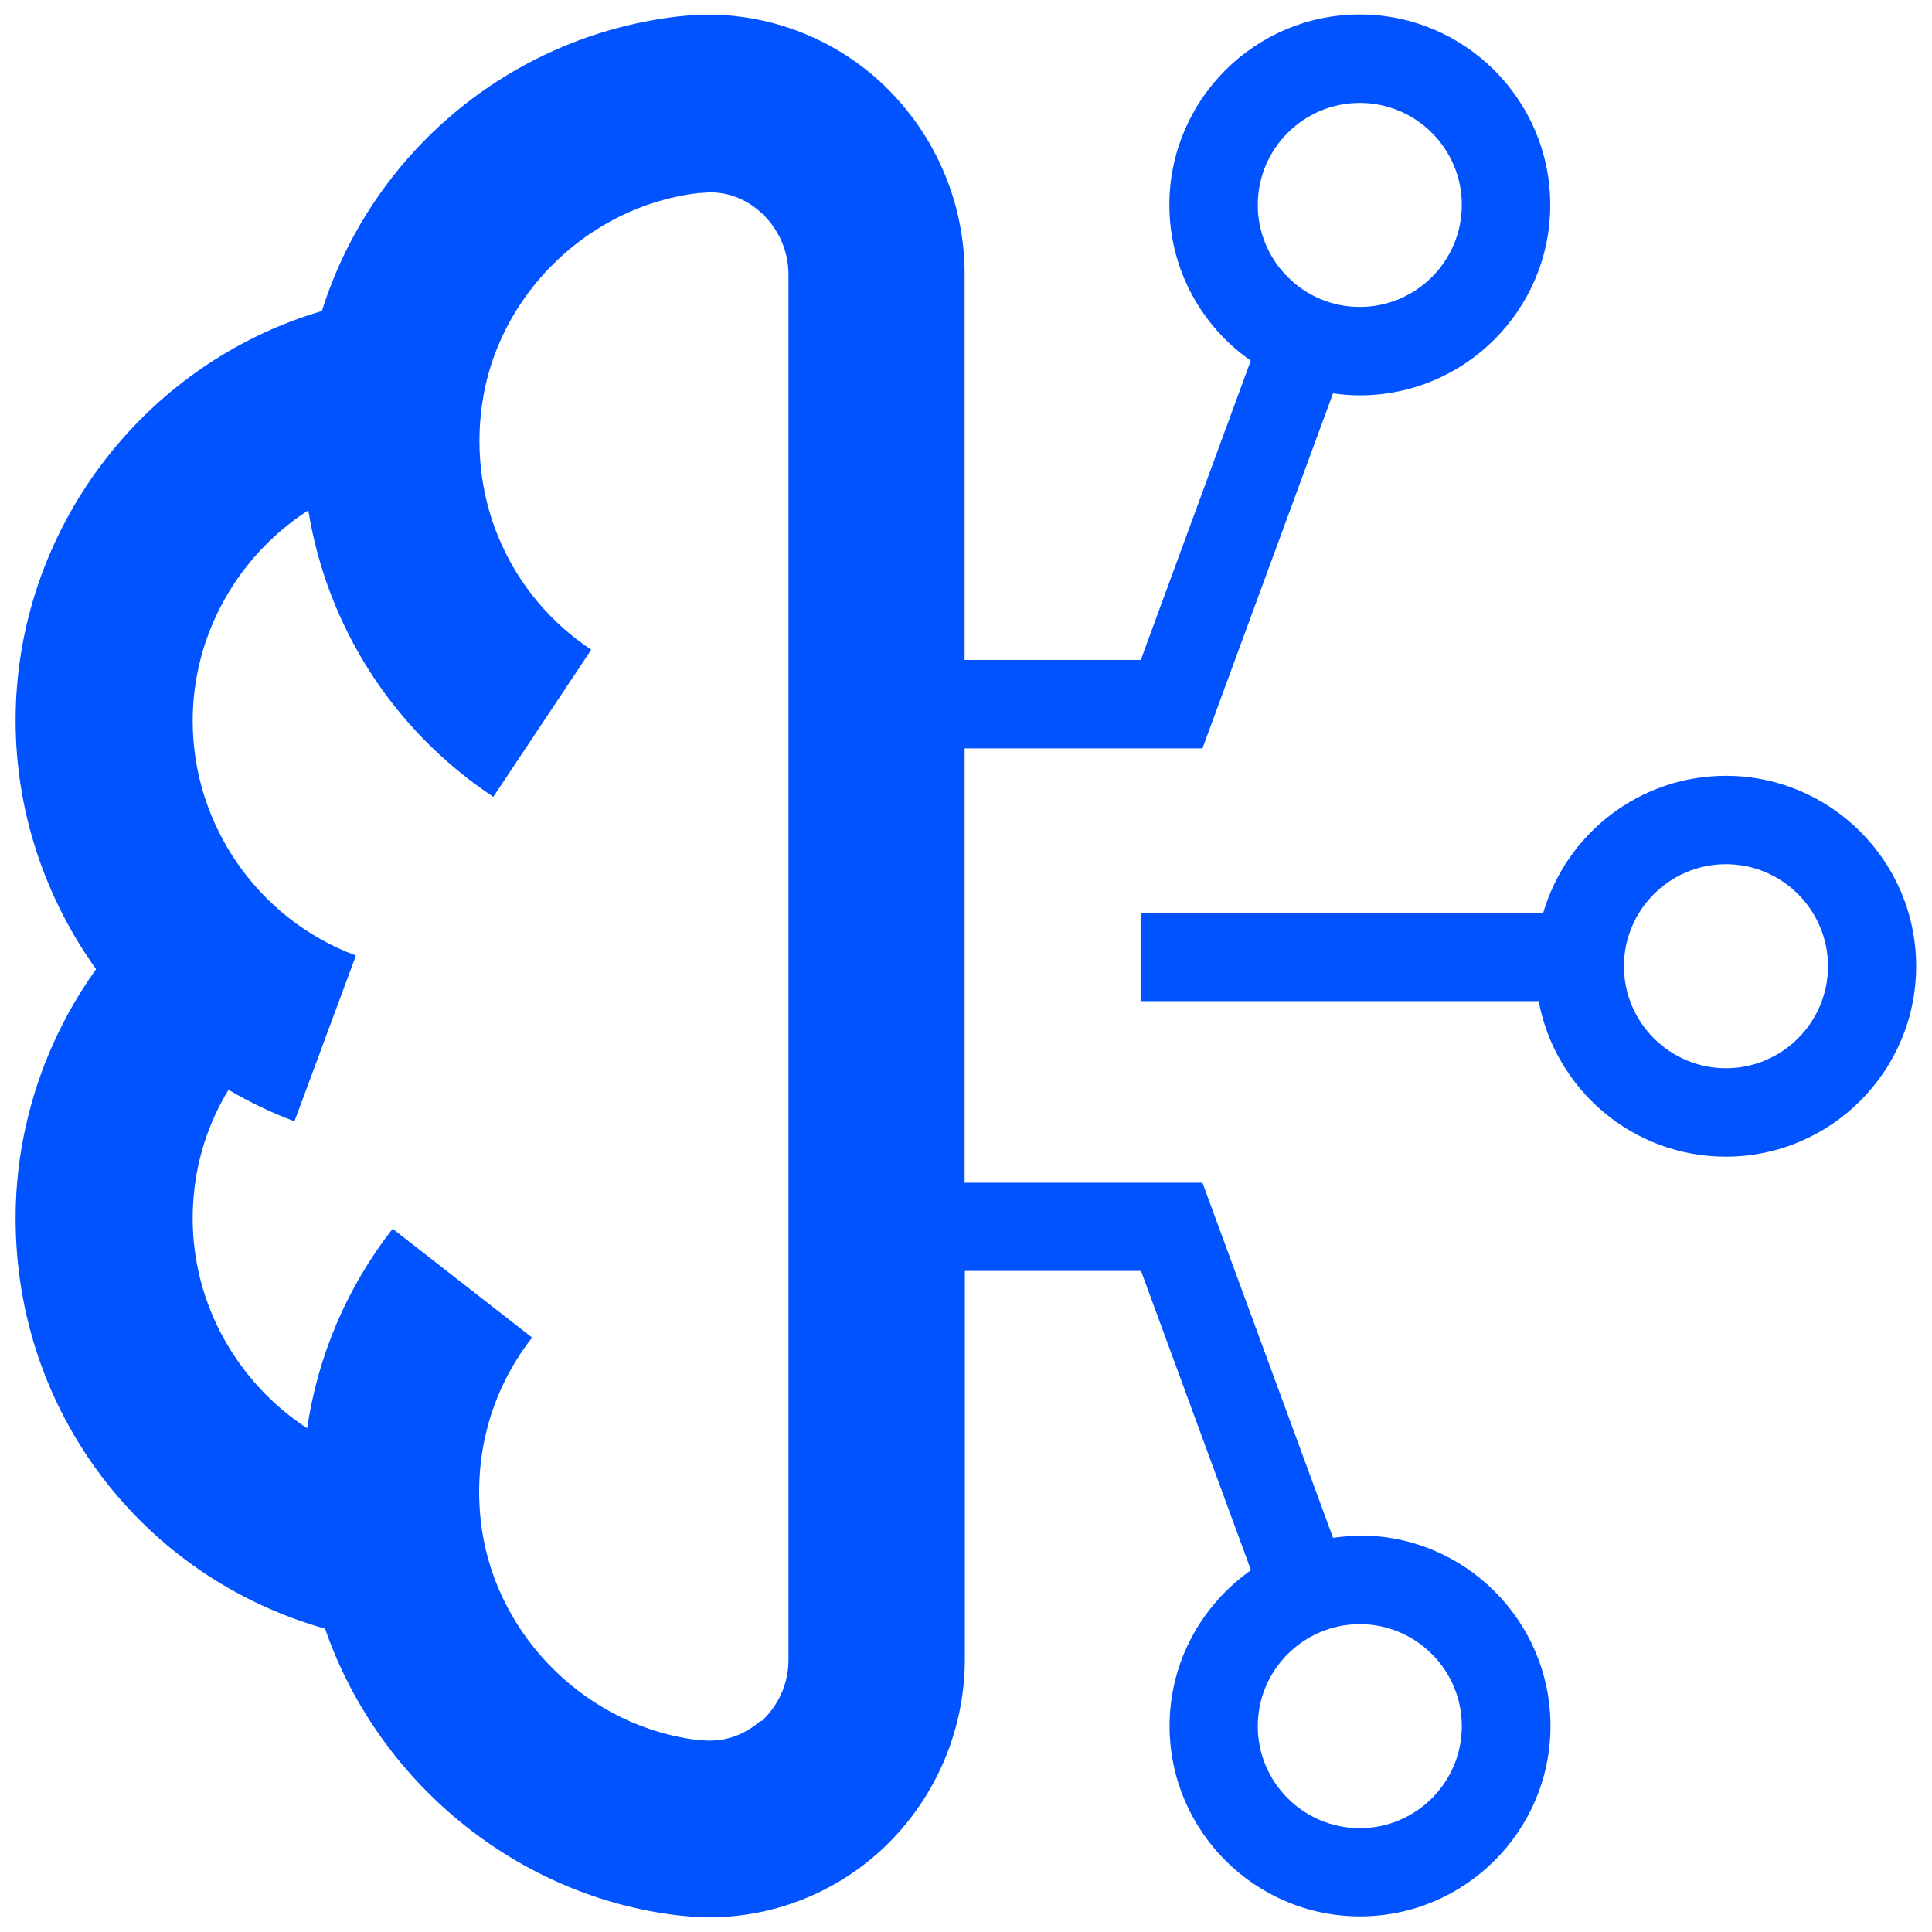
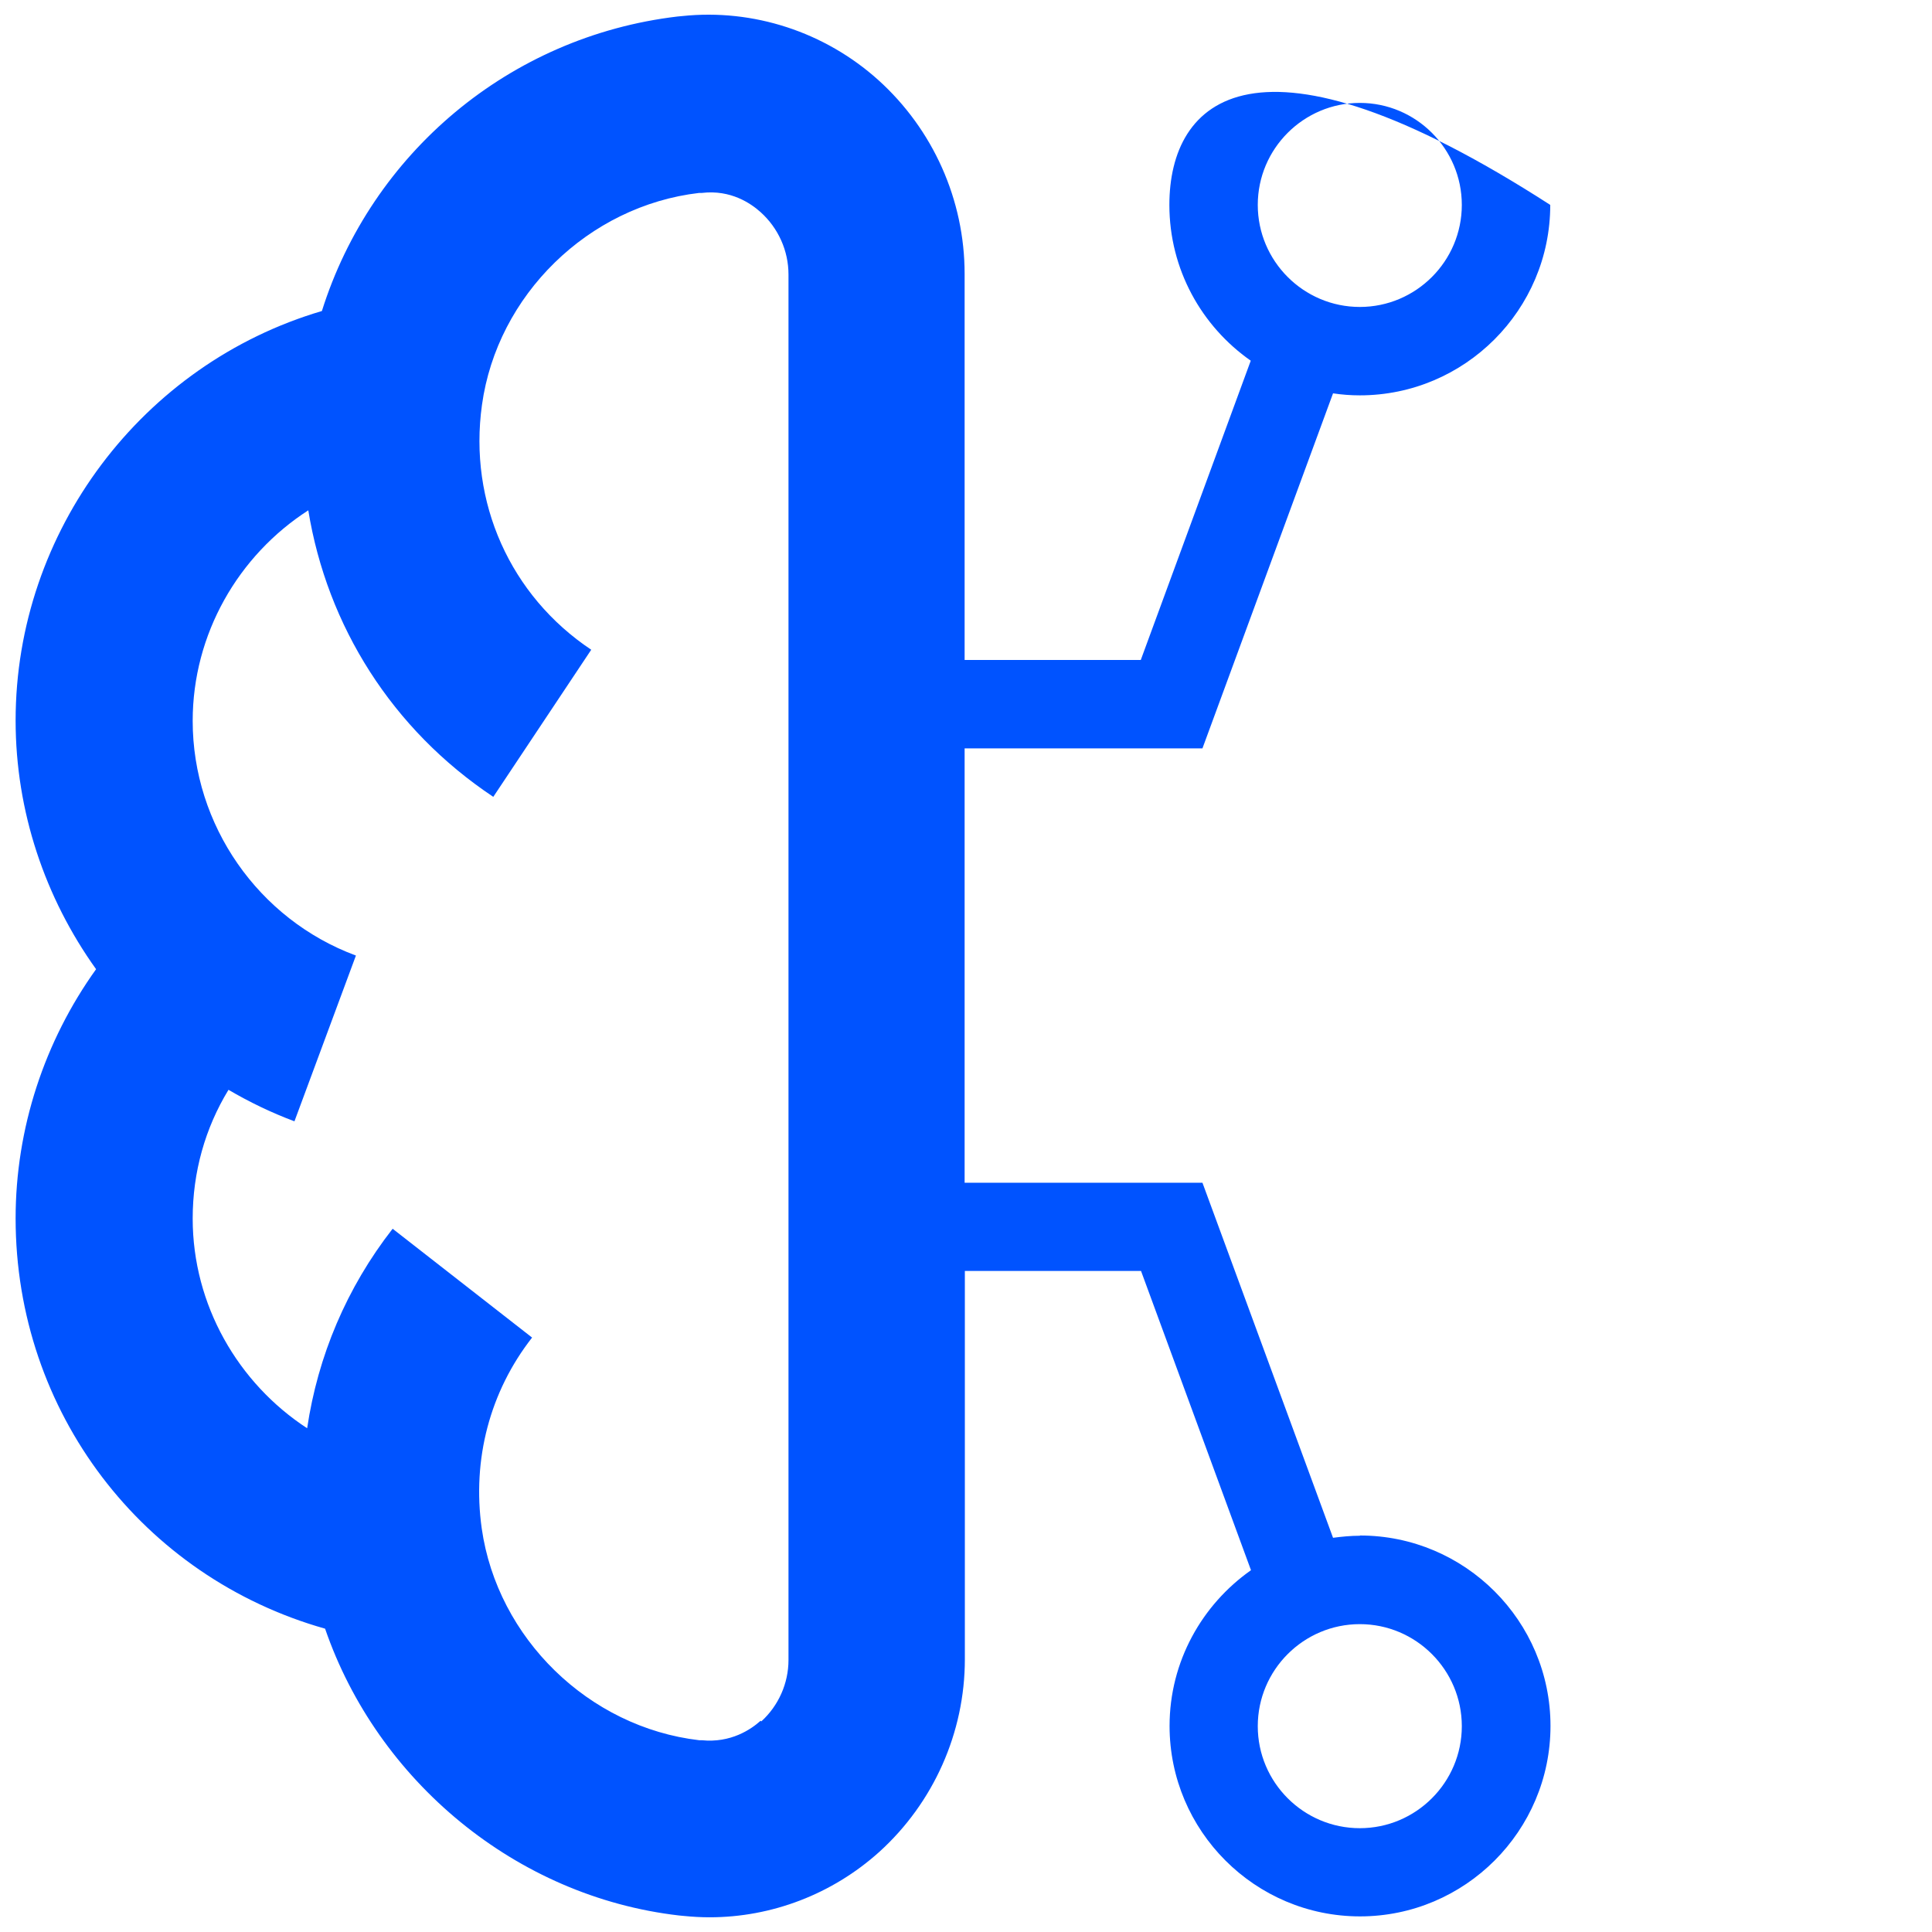
<svg xmlns="http://www.w3.org/2000/svg" width="49" height="49" viewBox="0 0 49 49" fill="none">
  <g id="Group">
-     <path id="Vector" d="M43.774 19.676C41.583 19.676 39.732 21.142 39.14 23.149H28.933V25.391H39.025C39.444 27.634 41.411 29.336 43.768 29.336C46.431 29.336 48.598 27.168 48.598 24.506C48.598 21.843 46.431 19.676 43.768 19.676H43.774ZM43.774 27.093C42.348 27.093 41.187 25.932 41.187 24.506C41.187 23.08 42.348 21.918 43.774 21.918C45.2 21.918 46.362 23.08 46.362 24.506C46.362 25.932 45.2 27.093 43.774 27.093Z" fill="#0053FF" />
-     <path id="Vector_2" d="M34.488 38.95C34.258 38.95 34.028 38.973 33.809 39.002L30.497 29.997H24.465V18.98H30.497L33.809 9.976C34.033 10.01 34.258 10.027 34.488 10.027C37.15 10.027 39.318 7.859 39.318 5.197C39.318 2.535 37.15 0.367 34.488 0.367C31.826 0.367 29.658 2.535 29.658 5.197C29.658 6.83 30.474 8.274 31.722 9.148L28.933 16.738H24.465V6.945C24.465 5.071 23.666 3.283 22.275 2.029C20.918 0.81 19.107 0.218 17.307 0.407L17.18 0.419C12.914 0.925 9.418 3.898 8.164 7.888C3.616 9.228 0.396 13.466 0.396 18.273C0.396 20.578 1.143 22.775 2.437 24.581C1.126 26.409 0.396 28.623 0.396 30.9C0.396 35.822 3.627 40.002 8.245 41.307C9.573 45.166 13.086 48.104 17.221 48.581L17.347 48.593C17.566 48.615 17.784 48.627 17.997 48.627C19.572 48.627 21.108 48.041 22.298 46.971C23.678 45.723 24.471 43.941 24.471 42.084V32.234H28.939L31.728 39.824C30.486 40.698 29.663 42.141 29.663 43.774C29.663 46.436 31.831 48.604 34.493 48.604C37.156 48.604 39.324 46.436 39.324 43.774C39.324 41.112 37.156 38.944 34.493 38.944L34.488 38.95ZM34.488 2.61C35.914 2.61 37.075 3.771 37.075 5.197C37.075 6.623 35.914 7.785 34.488 7.785C33.062 7.785 31.9 6.623 31.9 5.197C31.9 3.771 33.062 2.61 34.488 2.61ZM19.291 43.642C19.049 43.86 18.537 44.211 17.796 44.136H17.732C14.932 43.809 12.615 41.549 12.218 38.766C11.971 37.012 12.425 35.293 13.495 33.924L9.958 31.164C8.791 32.659 8.061 34.396 7.79 36.224C6.037 35.08 4.887 33.096 4.887 30.905C4.887 29.727 5.203 28.611 5.795 27.64C6.324 27.95 6.882 28.22 7.468 28.439L9.027 24.235C6.548 23.316 4.887 20.924 4.887 18.284C4.887 16.082 6.043 14.087 7.819 12.943C8.296 15.875 9.947 18.503 12.511 20.21L14.995 16.479C12.943 15.11 11.879 12.736 12.224 10.269C12.609 7.486 14.921 5.22 17.732 4.893H17.801C18.537 4.806 19.049 5.163 19.291 5.381C19.739 5.784 19.998 6.359 19.998 6.963V42.101C19.998 42.693 19.745 43.262 19.308 43.659L19.291 43.642ZM34.488 46.367C33.062 46.367 31.9 45.206 31.9 43.78C31.9 42.354 33.062 41.192 34.488 41.192C35.914 41.192 37.075 42.354 37.075 43.78C37.075 45.206 35.914 46.367 34.488 46.367Z" fill="#0053FF" />
+     <path id="Vector_2" d="M34.488 38.95C34.258 38.95 34.028 38.973 33.809 39.002L30.497 29.997H24.465V18.98H30.497L33.809 9.976C34.033 10.01 34.258 10.027 34.488 10.027C37.15 10.027 39.318 7.859 39.318 5.197C31.826 0.367 29.658 2.535 29.658 5.197C29.658 6.83 30.474 8.274 31.722 9.148L28.933 16.738H24.465V6.945C24.465 5.071 23.666 3.283 22.275 2.029C20.918 0.81 19.107 0.218 17.307 0.407L17.18 0.419C12.914 0.925 9.418 3.898 8.164 7.888C3.616 9.228 0.396 13.466 0.396 18.273C0.396 20.578 1.143 22.775 2.437 24.581C1.126 26.409 0.396 28.623 0.396 30.9C0.396 35.822 3.627 40.002 8.245 41.307C9.573 45.166 13.086 48.104 17.221 48.581L17.347 48.593C17.566 48.615 17.784 48.627 17.997 48.627C19.572 48.627 21.108 48.041 22.298 46.971C23.678 45.723 24.471 43.941 24.471 42.084V32.234H28.939L31.728 39.824C30.486 40.698 29.663 42.141 29.663 43.774C29.663 46.436 31.831 48.604 34.493 48.604C37.156 48.604 39.324 46.436 39.324 43.774C39.324 41.112 37.156 38.944 34.493 38.944L34.488 38.95ZM34.488 2.61C35.914 2.61 37.075 3.771 37.075 5.197C37.075 6.623 35.914 7.785 34.488 7.785C33.062 7.785 31.9 6.623 31.9 5.197C31.9 3.771 33.062 2.61 34.488 2.61ZM19.291 43.642C19.049 43.86 18.537 44.211 17.796 44.136H17.732C14.932 43.809 12.615 41.549 12.218 38.766C11.971 37.012 12.425 35.293 13.495 33.924L9.958 31.164C8.791 32.659 8.061 34.396 7.79 36.224C6.037 35.08 4.887 33.096 4.887 30.905C4.887 29.727 5.203 28.611 5.795 27.64C6.324 27.95 6.882 28.22 7.468 28.439L9.027 24.235C6.548 23.316 4.887 20.924 4.887 18.284C4.887 16.082 6.043 14.087 7.819 12.943C8.296 15.875 9.947 18.503 12.511 20.21L14.995 16.479C12.943 15.11 11.879 12.736 12.224 10.269C12.609 7.486 14.921 5.22 17.732 4.893H17.801C18.537 4.806 19.049 5.163 19.291 5.381C19.739 5.784 19.998 6.359 19.998 6.963V42.101C19.998 42.693 19.745 43.262 19.308 43.659L19.291 43.642ZM34.488 46.367C33.062 46.367 31.9 45.206 31.9 43.78C31.9 42.354 33.062 41.192 34.488 41.192C35.914 41.192 37.075 42.354 37.075 43.78C37.075 45.206 35.914 46.367 34.488 46.367Z" fill="#0053FF" />
  </g>
</svg>